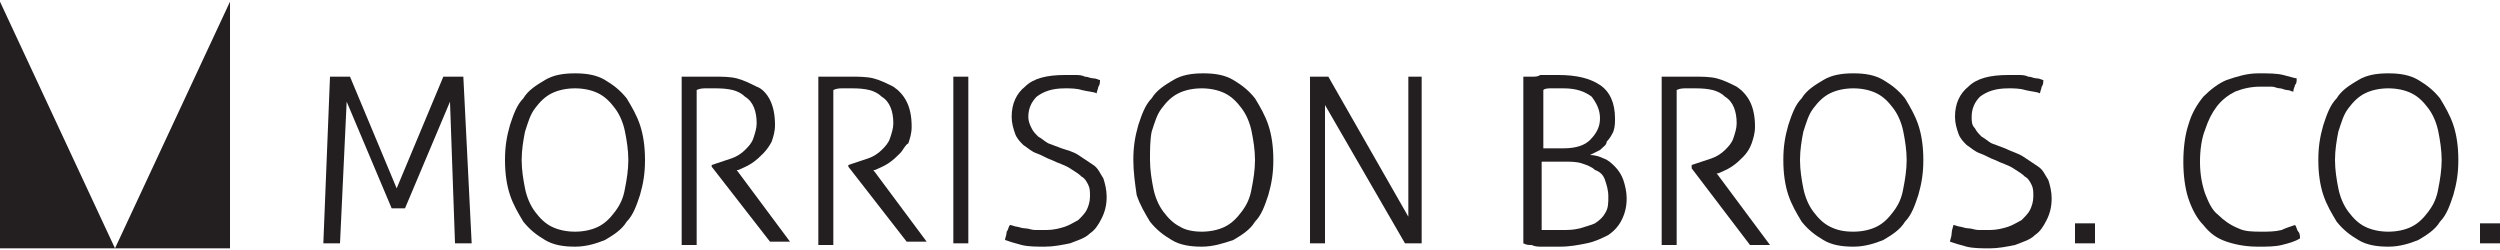
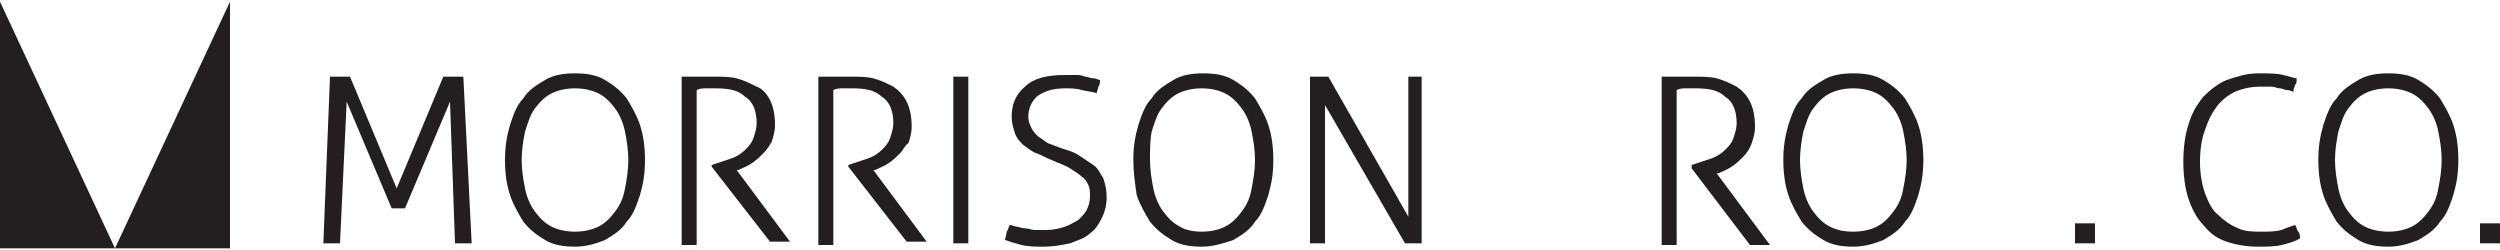
<svg xmlns="http://www.w3.org/2000/svg" version="1.1" id="Layer_1" x="0px" y="0px" width="150px" height="15px" viewBox="0 0 150 15" style="enable-background:new 0 0 150 15;" xml:space="preserve">
  <style type="text/css">
	.Arched_x0020_Green{fill:url(#SVGID_1_);stroke:#FFFFFF;stroke-width:0.25;stroke-miterlimit:1;}
	.st0{fill:#231F20;}
	.st1{fill-rule:evenodd;clip-rule:evenodd;fill:#231F20;}
</style>
  <linearGradient id="SVGID_1_" gradientUnits="userSpaceOnUse" x1="-231" y1="403.5" x2="-230.293" y2="402.793">
    <stop offset="0" style="stop-color:#1EAB4B" />
    <stop offset="0.983" style="stop-color:#19361A" />
  </linearGradient>
  <g>
    <path class="st0" d="M19.8,4.6c0.1,0,0.1,0,0.3,0c0.1,0,0.2,0,0.3,0c0.1,0,0.2,0,0.3,0c0.1,0,0.2,0,0.3,0l2.8,6.7l2.8-6.7   c0.1,0,0.1,0,0.3,0c0.1,0,0.2,0,0.3,0c0.1,0,0.2,0,0.3,0c0.1,0,0.2,0,0.3,0l0.5,10c-0.1,0-0.1,0-0.2,0c-0.1,0-0.2,0-0.3,0   c-0.1,0-0.2,0-0.3,0c-0.1,0-0.2,0-0.2,0L27,6.1l-2.7,6.4c-0.1,0-0.1,0-0.2,0h-0.2h-0.2c-0.1,0-0.1,0-0.2,0l-2.7-6.4l-0.4,8.5   c-0.1,0-0.1,0-0.2,0c-0.1,0-0.2,0-0.3,0c-0.1,0-0.2,0-0.3,0c-0.1,0-0.2,0-0.2,0L19.8,4.6z" />
    <path class="st0" d="M34.5,14.8c-0.7,0-1.3-0.1-1.8-0.4c-0.5-0.3-0.9-0.6-1.3-1.1c-0.3-0.5-0.6-1-0.8-1.6c-0.2-0.6-0.3-1.3-0.3-2.1   c0-0.8,0.1-1.4,0.3-2.1c0.2-0.6,0.4-1.2,0.8-1.6c0.3-0.5,0.8-0.8,1.3-1.1c0.5-0.3,1.1-0.4,1.8-0.4c0.7,0,1.3,0.1,1.8,0.4   c0.5,0.3,0.9,0.6,1.3,1.1c0.3,0.5,0.6,1,0.8,1.6c0.2,0.6,0.3,1.3,0.3,2.1c0,0.8-0.1,1.4-0.3,2.1c-0.2,0.6-0.4,1.2-0.8,1.6   c-0.3,0.5-0.8,0.8-1.3,1.1C35.8,14.6,35.2,14.8,34.5,14.8 M34.5,13.9c0.5,0,1-0.1,1.4-0.3c0.4-0.2,0.7-0.5,1-0.9   c0.3-0.4,0.5-0.8,0.6-1.4c0.1-0.5,0.2-1.1,0.2-1.7c0-0.6-0.1-1.2-0.2-1.7c-0.1-0.5-0.3-1-0.6-1.4c-0.3-0.4-0.6-0.7-1-0.9   c-0.4-0.2-0.9-0.3-1.4-0.3s-1,0.1-1.4,0.3c-0.4,0.2-0.7,0.5-1,0.9c-0.3,0.4-0.4,0.8-0.6,1.4c-0.1,0.5-0.2,1.1-0.2,1.7   c0,0.6,0.1,1.2,0.2,1.7c0.1,0.5,0.3,1,0.6,1.4c0.3,0.4,0.6,0.7,1,0.9C33.5,13.8,34,13.9,34.5,13.9" />
    <path class="st0" d="M40.9,4.6c0.2,0,0.4,0,0.5,0c0.2,0,0.3,0,0.4,0c0.1,0,0.3,0,0.5,0c0.2,0,0.3,0,0.6,0c0.4,0,0.9,0,1.3,0.1   c0.4,0.1,0.8,0.3,1.2,0.5C45.7,5.3,46,5.6,46.2,6c0.2,0.4,0.3,0.9,0.3,1.5c0,0.4-0.1,0.7-0.2,1C46.2,8.7,46,9,45.8,9.2   c-0.2,0.2-0.4,0.4-0.7,0.6c-0.3,0.2-0.6,0.3-0.8,0.4l-0.1,0l3.2,4.3c-0.1,0-0.2,0-0.3,0h-0.3h-0.3c-0.1,0-0.2,0-0.3,0L42.7,10V9.9   L43,9.8c0.3-0.1,0.6-0.2,0.9-0.3c0.3-0.1,0.6-0.3,0.8-0.5c0.2-0.2,0.4-0.4,0.5-0.7c0.1-0.3,0.2-0.6,0.2-0.9c0-0.7-0.2-1.3-0.7-1.6   c-0.4-0.4-1-0.5-1.8-0.5c-0.2,0-0.4,0-0.5,0c-0.2,0-0.4,0-0.6,0.1v9.3c-0.1,0-0.1,0-0.2,0c-0.1,0-0.2,0-0.3,0c-0.1,0-0.2,0-0.2,0   c-0.1,0-0.2,0-0.2,0V4.6z" />
    <path class="st0" d="M49.1,4.6c0.2,0,0.4,0,0.5,0c0.2,0,0.3,0,0.4,0c0.1,0,0.3,0,0.5,0c0.2,0,0.3,0,0.6,0c0.4,0,0.9,0,1.3,0.1   c0.4,0.1,0.8,0.3,1.2,0.5c0.3,0.2,0.6,0.5,0.8,0.9c0.2,0.4,0.3,0.9,0.3,1.5c0,0.4-0.1,0.7-0.2,1C54.3,8.7,54.2,9,54,9.2   c-0.2,0.2-0.4,0.4-0.7,0.6c-0.3,0.2-0.6,0.3-0.8,0.4l-0.1,0l3.2,4.3c-0.1,0-0.2,0-0.3,0h-0.3h-0.3c-0.1,0-0.2,0-0.3,0L50.9,10V9.9   l0.3-0.1c0.3-0.1,0.6-0.2,0.9-0.3c0.3-0.1,0.6-0.3,0.8-0.5c0.2-0.2,0.4-0.4,0.5-0.7c0.1-0.3,0.2-0.6,0.2-0.9c0-0.7-0.2-1.3-0.7-1.6   c-0.4-0.4-1-0.5-1.8-0.5c-0.2,0-0.4,0-0.5,0c-0.2,0-0.4,0-0.6,0.1v9.3c-0.1,0-0.1,0-0.2,0c-0.1,0-0.2,0-0.3,0c-0.1,0-0.2,0-0.2,0   c-0.1,0-0.2,0-0.2,0V4.6z" />
    <path class="st0" d="M57.2,4.6c0.1,0,0.1,0,0.2,0c0.1,0,0.2,0,0.3,0c0.1,0,0.2,0,0.2,0c0.1,0,0.2,0,0.2,0v10c-0.1,0-0.1,0-0.2,0   c-0.1,0-0.2,0-0.2,0c-0.1,0-0.2,0-0.3,0c-0.1,0-0.2,0-0.2,0V4.6z" />
    <path class="st0" d="M60.6,13.5c0.1,0,0.3,0.1,0.4,0.1c0.1,0,0.3,0.1,0.5,0.1c0.2,0,0.4,0.1,0.6,0.1c0.2,0,0.5,0,0.7,0   c0.4,0,0.8-0.1,1.1-0.2c0.3-0.1,0.6-0.3,0.8-0.4c0.2-0.2,0.4-0.4,0.5-0.6c0.1-0.2,0.2-0.5,0.2-0.8c0-0.3,0-0.5-0.1-0.7   c-0.1-0.2-0.2-0.4-0.4-0.5c-0.2-0.2-0.4-0.3-0.7-0.5c-0.3-0.2-0.7-0.3-1.1-0.5c-0.3-0.1-0.6-0.3-0.9-0.4c-0.3-0.1-0.5-0.3-0.8-0.5   c-0.2-0.2-0.4-0.4-0.5-0.7c-0.1-0.3-0.2-0.6-0.2-1c0-0.8,0.3-1.4,0.8-1.8c0.5-0.5,1.3-0.7,2.4-0.7c0.2,0,0.4,0,0.6,0   c0.2,0,0.4,0,0.6,0.1c0.2,0,0.3,0.1,0.5,0.1c0.2,0,0.3,0.1,0.4,0.1c0,0.1,0,0.3-0.1,0.4c0,0.1-0.1,0.3-0.1,0.4   c-0.2-0.1-0.5-0.1-0.9-0.2c-0.3-0.1-0.7-0.1-1-0.1c-0.8,0-1.3,0.2-1.7,0.5c-0.3,0.3-0.5,0.7-0.5,1.2c0,0.3,0.1,0.5,0.2,0.7   c0.1,0.2,0.2,0.3,0.4,0.5c0.2,0.1,0.4,0.3,0.6,0.4c0.3,0.1,0.5,0.2,0.8,0.3C64,9,64.4,9.1,64.7,9.3c0.3,0.2,0.6,0.4,0.9,0.6   s0.4,0.5,0.6,0.8c0.1,0.3,0.2,0.7,0.2,1.1c0,0.5-0.1,0.9-0.3,1.3c-0.2,0.4-0.4,0.7-0.7,0.9c-0.3,0.3-0.7,0.4-1.2,0.6   c-0.5,0.1-1,0.2-1.5,0.2c-0.5,0-1,0-1.4-0.1c-0.4-0.1-0.7-0.2-1-0.3c0-0.1,0.1-0.3,0.1-0.5C60.5,13.8,60.5,13.6,60.6,13.5" />
    <path class="st0" d="M72.1,14.8c-0.7,0-1.3-0.1-1.8-0.4c-0.5-0.3-0.9-0.6-1.3-1.1c-0.3-0.5-0.6-1-0.8-1.6C68.1,11,68,10.3,68,9.6   c0-0.8,0.1-1.4,0.3-2.1c0.2-0.6,0.4-1.2,0.8-1.6c0.3-0.5,0.8-0.8,1.3-1.1c0.5-0.3,1.1-0.4,1.8-0.4s1.3,0.1,1.8,0.4   c0.5,0.3,0.9,0.6,1.3,1.1c0.3,0.5,0.6,1,0.8,1.6c0.2,0.6,0.3,1.3,0.3,2.1c0,0.8-0.1,1.4-0.3,2.1c-0.2,0.6-0.4,1.2-0.8,1.6   c-0.3,0.5-0.8,0.8-1.3,1.1C73.4,14.6,72.8,14.8,72.1,14.8 M72.1,13.9c0.5,0,1-0.1,1.4-0.3c0.4-0.2,0.7-0.5,1-0.9   c0.3-0.4,0.5-0.8,0.6-1.4c0.1-0.5,0.2-1.1,0.2-1.7c0-0.6-0.1-1.2-0.2-1.7c-0.1-0.5-0.3-1-0.6-1.4c-0.3-0.4-0.6-0.7-1-0.9   c-0.4-0.2-0.9-0.3-1.4-0.3c-0.5,0-1,0.1-1.4,0.3c-0.4,0.2-0.7,0.5-1,0.9c-0.3,0.4-0.4,0.8-0.6,1.4C69,8.4,69,9,69,9.6   c0,0.6,0.1,1.2,0.2,1.7c0.1,0.5,0.3,1,0.6,1.4c0.3,0.4,0.6,0.7,1,0.9C71.1,13.8,71.6,13.9,72.1,13.9" />
    <path class="st0" d="M78.5,4.6c0.1,0,0.2,0,0.3,0c0.1,0,0.2,0,0.3,0c0.1,0,0.2,0,0.3,0c0.1,0,0.2,0,0.3,0l4.8,8.4V4.6   c0.1,0,0.1,0,0.2,0c0.1,0,0.2,0,0.2,0c0.1,0,0.2,0,0.2,0c0.1,0,0.2,0,0.2,0v10c-0.1,0-0.1,0-0.2,0c-0.1,0-0.2,0-0.3,0   c-0.1,0-0.2,0-0.3,0c-0.1,0-0.2,0-0.2,0l-4.8-8.3v8.3c-0.1,0-0.1,0-0.2,0c-0.1,0-0.2,0-0.2,0c-0.1,0-0.2,0-0.3,0   c-0.1,0-0.2,0-0.2,0V4.6z" />
-     <path class="st0" d="M91.5,4.6c0.1,0,0.2,0,0.4,0c0.2,0,0.4,0,0.5-0.1c0.2,0,0.4,0,0.6,0c0.2,0,0.4,0,0.5,0c1.1,0,1.9,0.2,2.5,0.6   c0.6,0.4,0.9,1.1,0.9,2c0,0.3,0,0.5-0.1,0.8c-0.1,0.2-0.2,0.4-0.4,0.6C96.4,8.7,96.2,8.8,96,9c-0.2,0.1-0.4,0.2-0.6,0.3   c0.3,0,0.6,0.1,0.8,0.2c0.3,0.1,0.5,0.3,0.7,0.5c0.2,0.2,0.4,0.5,0.5,0.8c0.1,0.3,0.2,0.7,0.2,1.1c0,0.5-0.1,0.9-0.3,1.3   c-0.2,0.4-0.5,0.7-0.8,0.9c-0.4,0.2-0.8,0.4-1.3,0.5c-0.5,0.1-1,0.2-1.6,0.2c-0.1,0-0.3,0-0.5,0c-0.2,0-0.4,0-0.6,0   c-0.2,0-0.4,0-0.6-0.1c-0.2,0-0.3,0-0.5-0.1V4.6z M93.8,8.9c0.8,0,1.3-0.2,1.6-0.5C95.8,8,96,7.6,96,7.1c0-0.5-0.2-0.9-0.5-1.3   c-0.4-0.3-0.9-0.5-1.7-0.5c-0.2,0-0.5,0-0.7,0c-0.2,0-0.4,0-0.5,0.1v3.5H93.8z M92.5,13.8c0.1,0,0.3,0,0.5,0c0.2,0,0.4,0,0.7,0   c0.4,0,0.7,0,1.1-0.1c0.3-0.1,0.7-0.2,0.9-0.3c0.3-0.2,0.5-0.4,0.6-0.6c0.2-0.3,0.2-0.6,0.2-1c0-0.4-0.1-0.7-0.2-1   c-0.1-0.3-0.3-0.5-0.6-0.6c-0.2-0.2-0.5-0.3-0.8-0.4c-0.3-0.1-0.7-0.1-1-0.1h-1.4V13.8z" />
    <path class="st0" d="M99.7,4.6c0.2,0,0.4,0,0.5,0c0.2,0,0.3,0,0.4,0c0.1,0,0.3,0,0.5,0c0.2,0,0.3,0,0.6,0c0.4,0,0.9,0,1.3,0.1   c0.4,0.1,0.8,0.3,1.2,0.5c0.3,0.2,0.6,0.5,0.8,0.9c0.2,0.4,0.3,0.9,0.3,1.5c0,0.4-0.1,0.7-0.2,1c-0.1,0.3-0.3,0.6-0.5,0.8   c-0.2,0.2-0.4,0.4-0.7,0.6c-0.3,0.2-0.6,0.3-0.8,0.4l-0.1,0l3.2,4.3c-0.1,0-0.2,0-0.3,0h-0.3h-0.3c-0.1,0-0.2,0-0.3,0l-3.5-4.6V9.9   l0.3-0.1c0.3-0.1,0.6-0.2,0.9-0.3c0.3-0.1,0.6-0.3,0.8-0.5c0.2-0.2,0.4-0.4,0.5-0.7c0.1-0.3,0.2-0.6,0.2-0.9c0-0.7-0.2-1.3-0.7-1.6   c-0.4-0.4-1-0.5-1.8-0.5c-0.2,0-0.4,0-0.5,0c-0.2,0-0.4,0-0.6,0.1v9.3c-0.1,0-0.1,0-0.2,0c-0.1,0-0.2,0-0.3,0c-0.1,0-0.2,0-0.2,0   c-0.1,0-0.2,0-0.2,0V4.6z" />
    <path class="st0" d="M111.2,14.8c-0.7,0-1.3-0.1-1.8-0.4c-0.5-0.3-0.9-0.6-1.3-1.1c-0.3-0.5-0.6-1-0.8-1.6   c-0.2-0.6-0.3-1.3-0.3-2.1c0-0.8,0.1-1.4,0.3-2.1c0.2-0.6,0.4-1.2,0.8-1.6c0.3-0.5,0.8-0.8,1.3-1.1c0.5-0.3,1.1-0.4,1.8-0.4   c0.7,0,1.3,0.1,1.8,0.4c0.5,0.3,0.9,0.6,1.3,1.1c0.3,0.5,0.6,1,0.8,1.6c0.2,0.6,0.3,1.3,0.3,2.1c0,0.8-0.1,1.4-0.3,2.1   c-0.2,0.6-0.4,1.2-0.8,1.6c-0.3,0.5-0.8,0.8-1.3,1.1C112.5,14.6,111.9,14.8,111.2,14.8 M111.2,13.9c0.5,0,1-0.1,1.4-0.3   c0.4-0.2,0.7-0.5,1-0.9c0.3-0.4,0.5-0.8,0.6-1.4c0.1-0.5,0.2-1.1,0.2-1.7c0-0.6-0.1-1.2-0.2-1.7c-0.1-0.5-0.3-1-0.6-1.4   c-0.3-0.4-0.6-0.7-1-0.9c-0.4-0.2-0.9-0.3-1.4-0.3c-0.5,0-1,0.1-1.4,0.3c-0.4,0.2-0.7,0.5-1,0.9c-0.3,0.4-0.4,0.8-0.6,1.4   c-0.1,0.5-0.2,1.1-0.2,1.7c0,0.6,0.1,1.2,0.2,1.7c0.1,0.5,0.3,1,0.6,1.4c0.3,0.4,0.6,0.7,1,0.9C110.2,13.8,110.6,13.9,111.2,13.9" />
-     <path class="st0" d="M117.2,13.5c0.1,0,0.3,0.1,0.4,0.1c0.1,0,0.3,0.1,0.5,0.1c0.2,0,0.4,0.1,0.6,0.1c0.2,0,0.5,0,0.7,0   c0.4,0,0.8-0.1,1.1-0.2c0.3-0.1,0.6-0.3,0.8-0.4c0.2-0.2,0.4-0.4,0.5-0.6c0.1-0.2,0.2-0.5,0.2-0.8c0-0.3,0-0.5-0.1-0.7   c-0.1-0.2-0.2-0.4-0.4-0.5c-0.2-0.2-0.4-0.3-0.7-0.5c-0.3-0.2-0.7-0.3-1.1-0.5c-0.3-0.1-0.6-0.3-0.9-0.4c-0.3-0.1-0.5-0.3-0.8-0.5   c-0.2-0.2-0.4-0.4-0.5-0.7c-0.1-0.3-0.2-0.6-0.2-1c0-0.8,0.3-1.4,0.8-1.8c0.5-0.5,1.3-0.7,2.4-0.7c0.2,0,0.4,0,0.6,0   c0.2,0,0.4,0,0.6,0.1c0.2,0,0.3,0.1,0.5,0.1c0.2,0,0.3,0.1,0.4,0.1c0,0.1,0,0.3-0.1,0.4c0,0.1-0.1,0.3-0.1,0.4   c-0.2-0.1-0.5-0.1-0.9-0.2c-0.3-0.1-0.7-0.1-1-0.1c-0.8,0-1.3,0.2-1.7,0.5c-0.3,0.3-0.5,0.7-0.5,1.2c0,0.3,0,0.5,0.2,0.7   c0.1,0.2,0.2,0.3,0.4,0.5c0.2,0.1,0.4,0.3,0.6,0.4c0.3,0.1,0.5,0.2,0.8,0.3c0.4,0.2,0.8,0.3,1.1,0.5c0.3,0.2,0.6,0.4,0.9,0.6   s0.4,0.5,0.6,0.8c0.1,0.3,0.2,0.7,0.2,1.1c0,0.5-0.1,0.9-0.3,1.3c-0.2,0.4-0.4,0.7-0.7,0.9c-0.3,0.3-0.7,0.4-1.2,0.6   c-0.5,0.1-1,0.2-1.5,0.2c-0.5,0-1,0-1.4-0.1c-0.4-0.1-0.7-0.2-1-0.3c0-0.1,0.1-0.3,0.1-0.5C117.1,13.8,117.2,13.6,117.2,13.5" />
    <path class="st0" d="M124.5,14.6c0-0.2,0-0.4,0-0.6c0-0.2,0-0.4,0-0.6c0.2,0,0.4,0,0.6,0c0.2,0,0.4,0,0.6,0c0,0.2,0,0.4,0,0.6   c0,0.2,0,0.4,0,0.6c-0.2,0-0.4,0-0.6,0C124.9,14.6,124.7,14.6,124.5,14.6" />
    <path class="st0" d="M137.7,13.5c0.1,0.1,0.1,0.3,0.2,0.4c0.1,0.1,0.1,0.3,0.1,0.4c-0.3,0.2-0.7,0.3-1.1,0.4   c-0.4,0.1-0.9,0.1-1.4,0.1c-0.7,0-1.3-0.1-1.9-0.3c-0.6-0.2-1-0.5-1.4-1c-0.4-0.4-0.7-1-0.9-1.6c-0.2-0.6-0.3-1.4-0.3-2.2   c0-0.8,0.1-1.6,0.3-2.2c0.2-0.7,0.5-1.2,0.9-1.7c0.4-0.4,0.9-0.8,1.4-1c0.6-0.2,1.2-0.4,1.9-0.4c0.6,0,1.1,0,1.5,0.1   c0.4,0.1,0.7,0.2,0.8,0.2c0,0.2,0,0.3-0.1,0.4c0,0.1-0.1,0.2-0.1,0.4c-0.1,0-0.2-0.1-0.4-0.1c-0.1,0-0.3-0.1-0.4-0.1   c-0.2,0-0.3-0.1-0.5-0.1c-0.2,0-0.5,0-0.7,0c-0.5,0-1,0.1-1.5,0.3c-0.4,0.2-0.8,0.5-1.1,0.9c-0.3,0.4-0.5,0.8-0.7,1.4   c-0.2,0.5-0.3,1.2-0.3,1.9c0,0.7,0.1,1.3,0.3,1.9c0.2,0.5,0.4,1,0.8,1.3c0.3,0.3,0.7,0.6,1.2,0.8c0.4,0.2,0.9,0.2,1.4,0.2   c0.4,0,0.8,0,1.2-0.1C137.1,13.7,137.4,13.6,137.7,13.5" />
    <path class="st0" d="M143.3,14.8c-0.7,0-1.3-0.1-1.8-0.4c-0.5-0.3-0.9-0.6-1.3-1.1c-0.3-0.5-0.6-1-0.8-1.6   c-0.2-0.6-0.3-1.3-0.3-2.1c0-0.8,0.1-1.4,0.3-2.1c0.2-0.6,0.4-1.2,0.8-1.6c0.3-0.5,0.8-0.8,1.3-1.1c0.5-0.3,1.1-0.4,1.8-0.4   c0.7,0,1.3,0.1,1.8,0.4c0.5,0.3,0.9,0.6,1.3,1.1c0.3,0.5,0.6,1,0.8,1.6c0.2,0.6,0.3,1.3,0.3,2.1c0,0.8-0.1,1.4-0.3,2.1   c-0.2,0.6-0.4,1.2-0.8,1.6c-0.3,0.5-0.8,0.8-1.3,1.1C144.6,14.6,144,14.8,143.3,14.8 M143.3,13.9c0.5,0,1-0.1,1.4-0.3   c0.4-0.2,0.7-0.5,1-0.9c0.3-0.4,0.5-0.8,0.6-1.4c0.1-0.5,0.2-1.1,0.2-1.7c0-0.6-0.1-1.2-0.2-1.7c-0.1-0.5-0.3-1-0.6-1.4   c-0.3-0.4-0.6-0.7-1-0.9c-0.4-0.2-0.9-0.3-1.4-0.3c-0.5,0-1,0.1-1.4,0.3c-0.4,0.2-0.7,0.5-1,0.9c-0.3,0.4-0.4,0.8-0.6,1.4   c-0.1,0.5-0.2,1.1-0.2,1.7c0,0.6,0.1,1.2,0.2,1.7c0.1,0.5,0.3,1,0.6,1.4c0.3,0.4,0.6,0.7,1,0.9C142.3,13.8,142.8,13.9,143.3,13.9" />
    <path class="st0" d="M148.8,14.6c0-0.2,0-0.4,0-0.6c0-0.2,0-0.4,0-0.6c0.2,0,0.4,0,0.6,0c0.2,0,0.4,0,0.6,0c0,0.2,0,0.4,0,0.6   c0,0.2,0,0.4,0,0.6c-0.2,0-0.4,0-0.6,0C149.2,14.6,149,14.6,148.8,14.6" />
    <path class="st1" d="M6.9,14.9h6.9V0.1L6.9,14.9z M6.9,14.9H0V0.1L6.9,14.9z" />
  </g>
</svg>